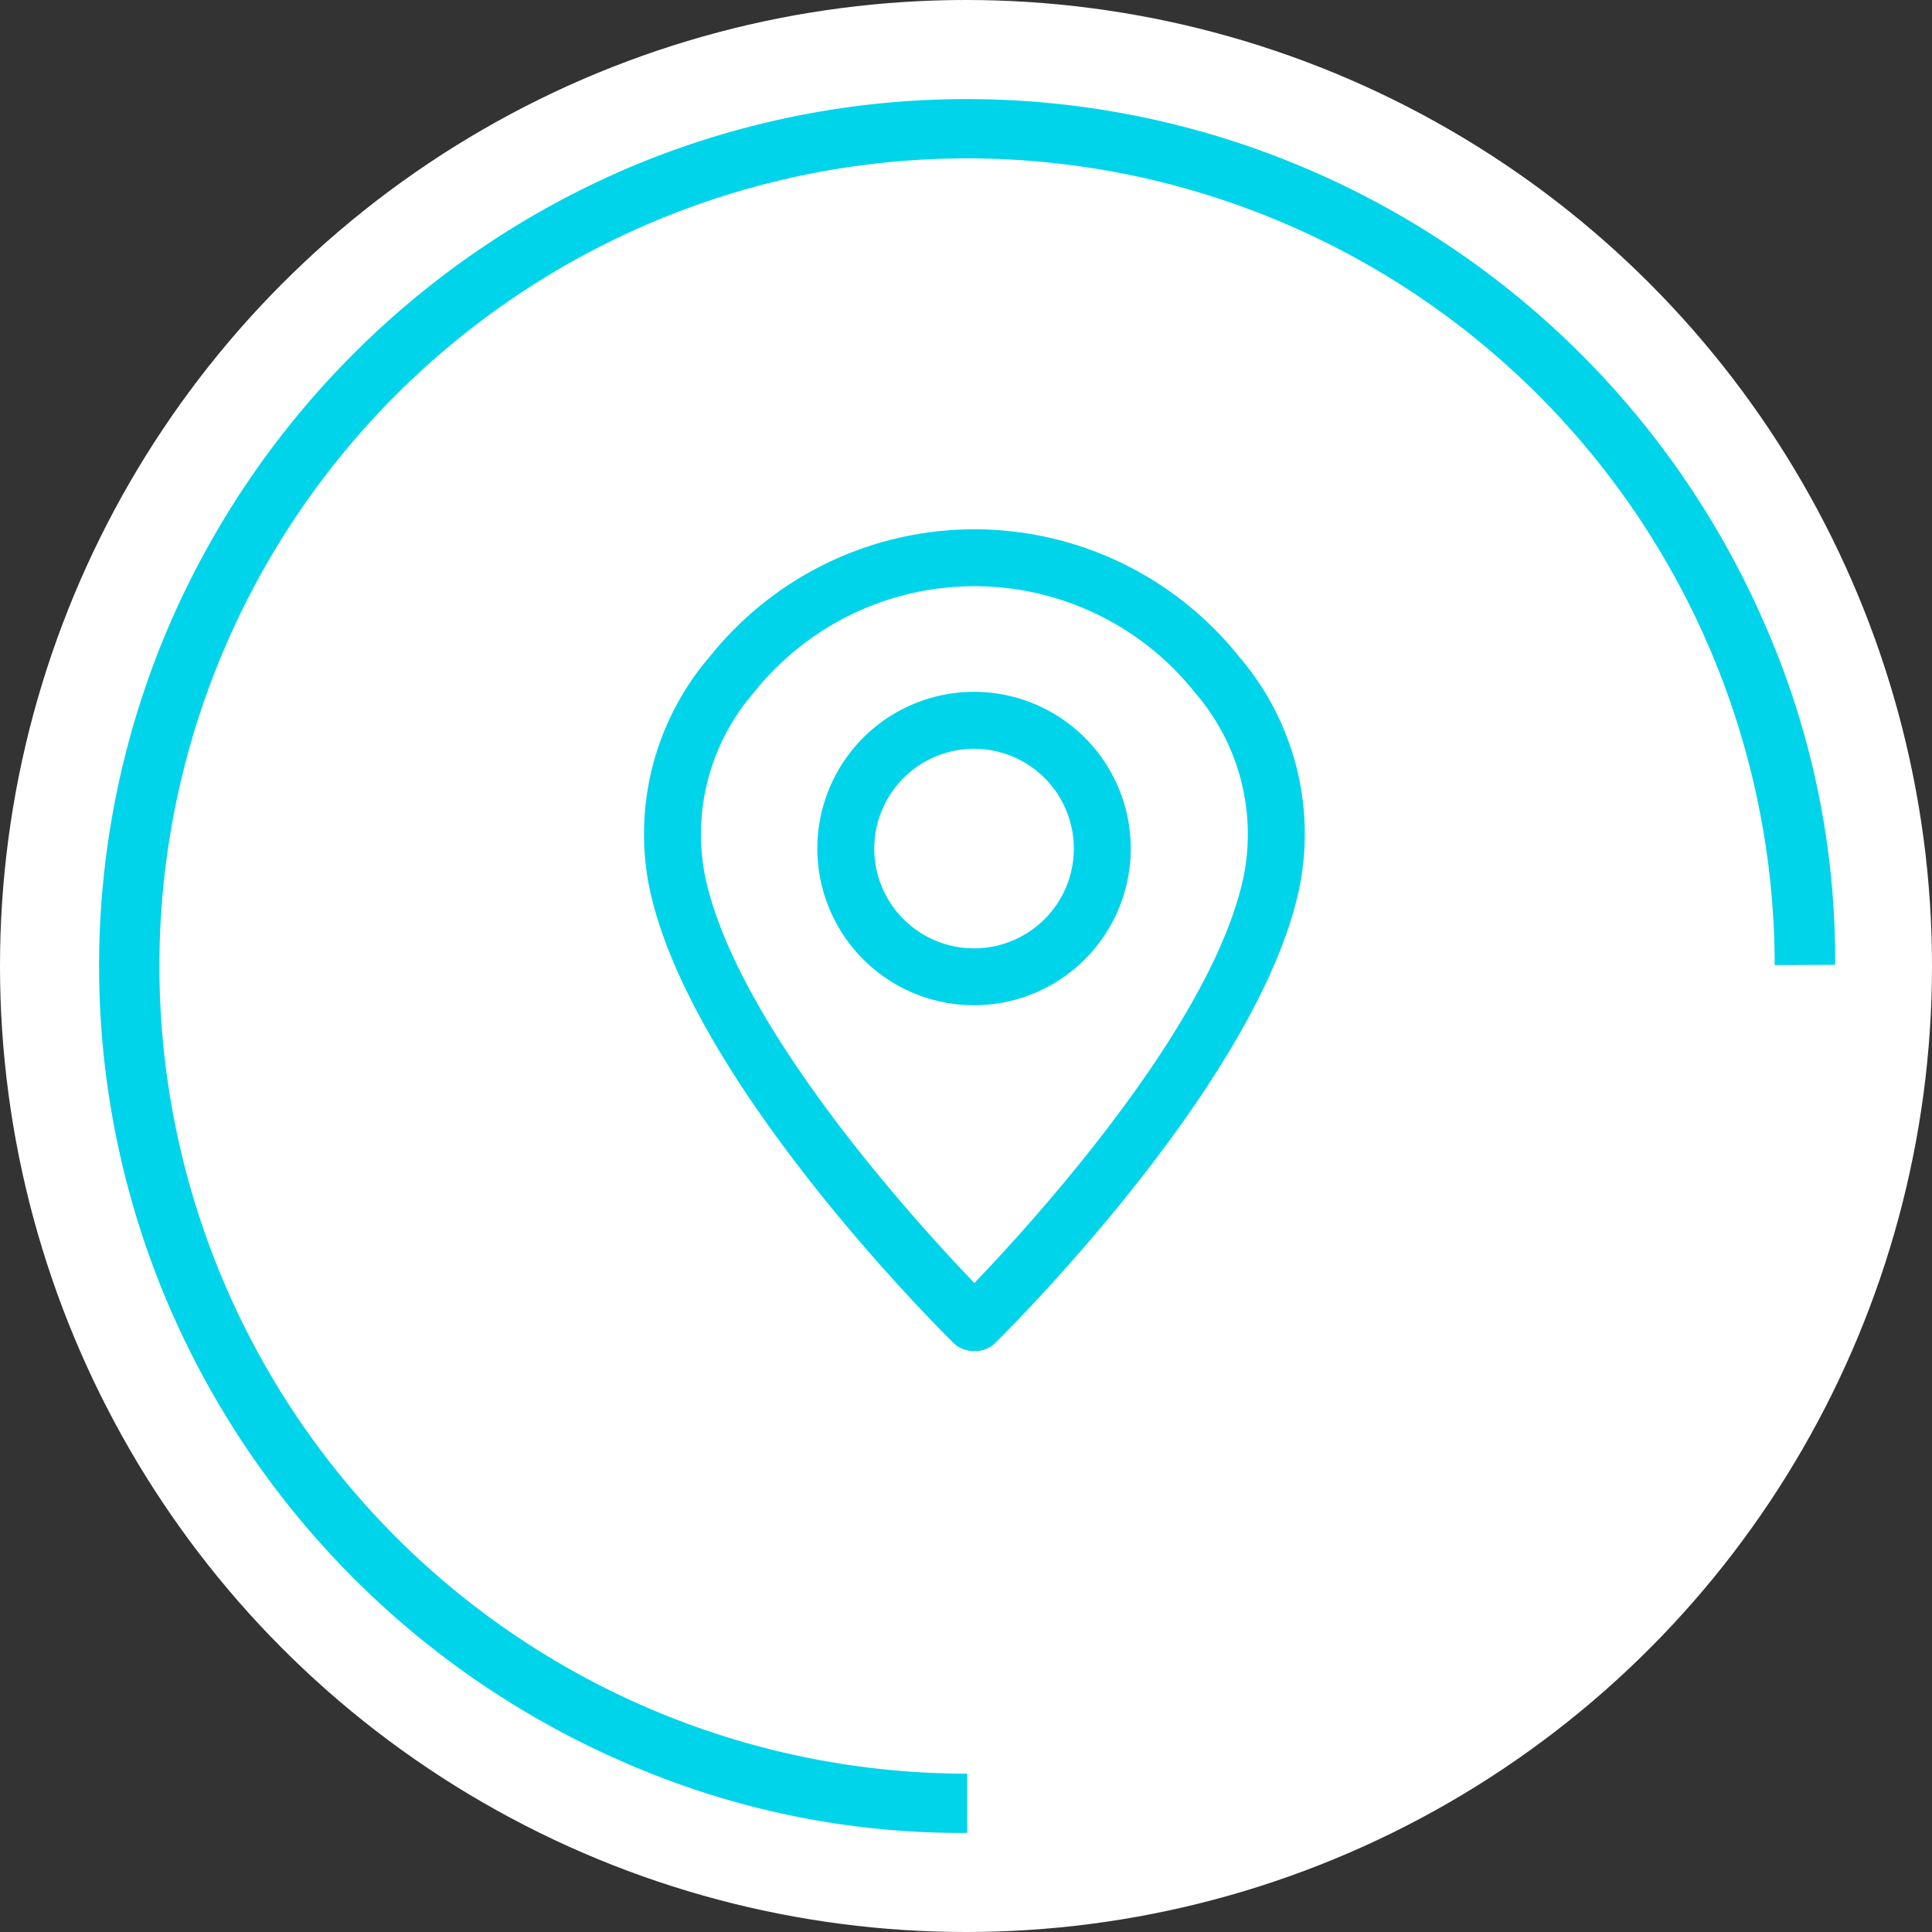
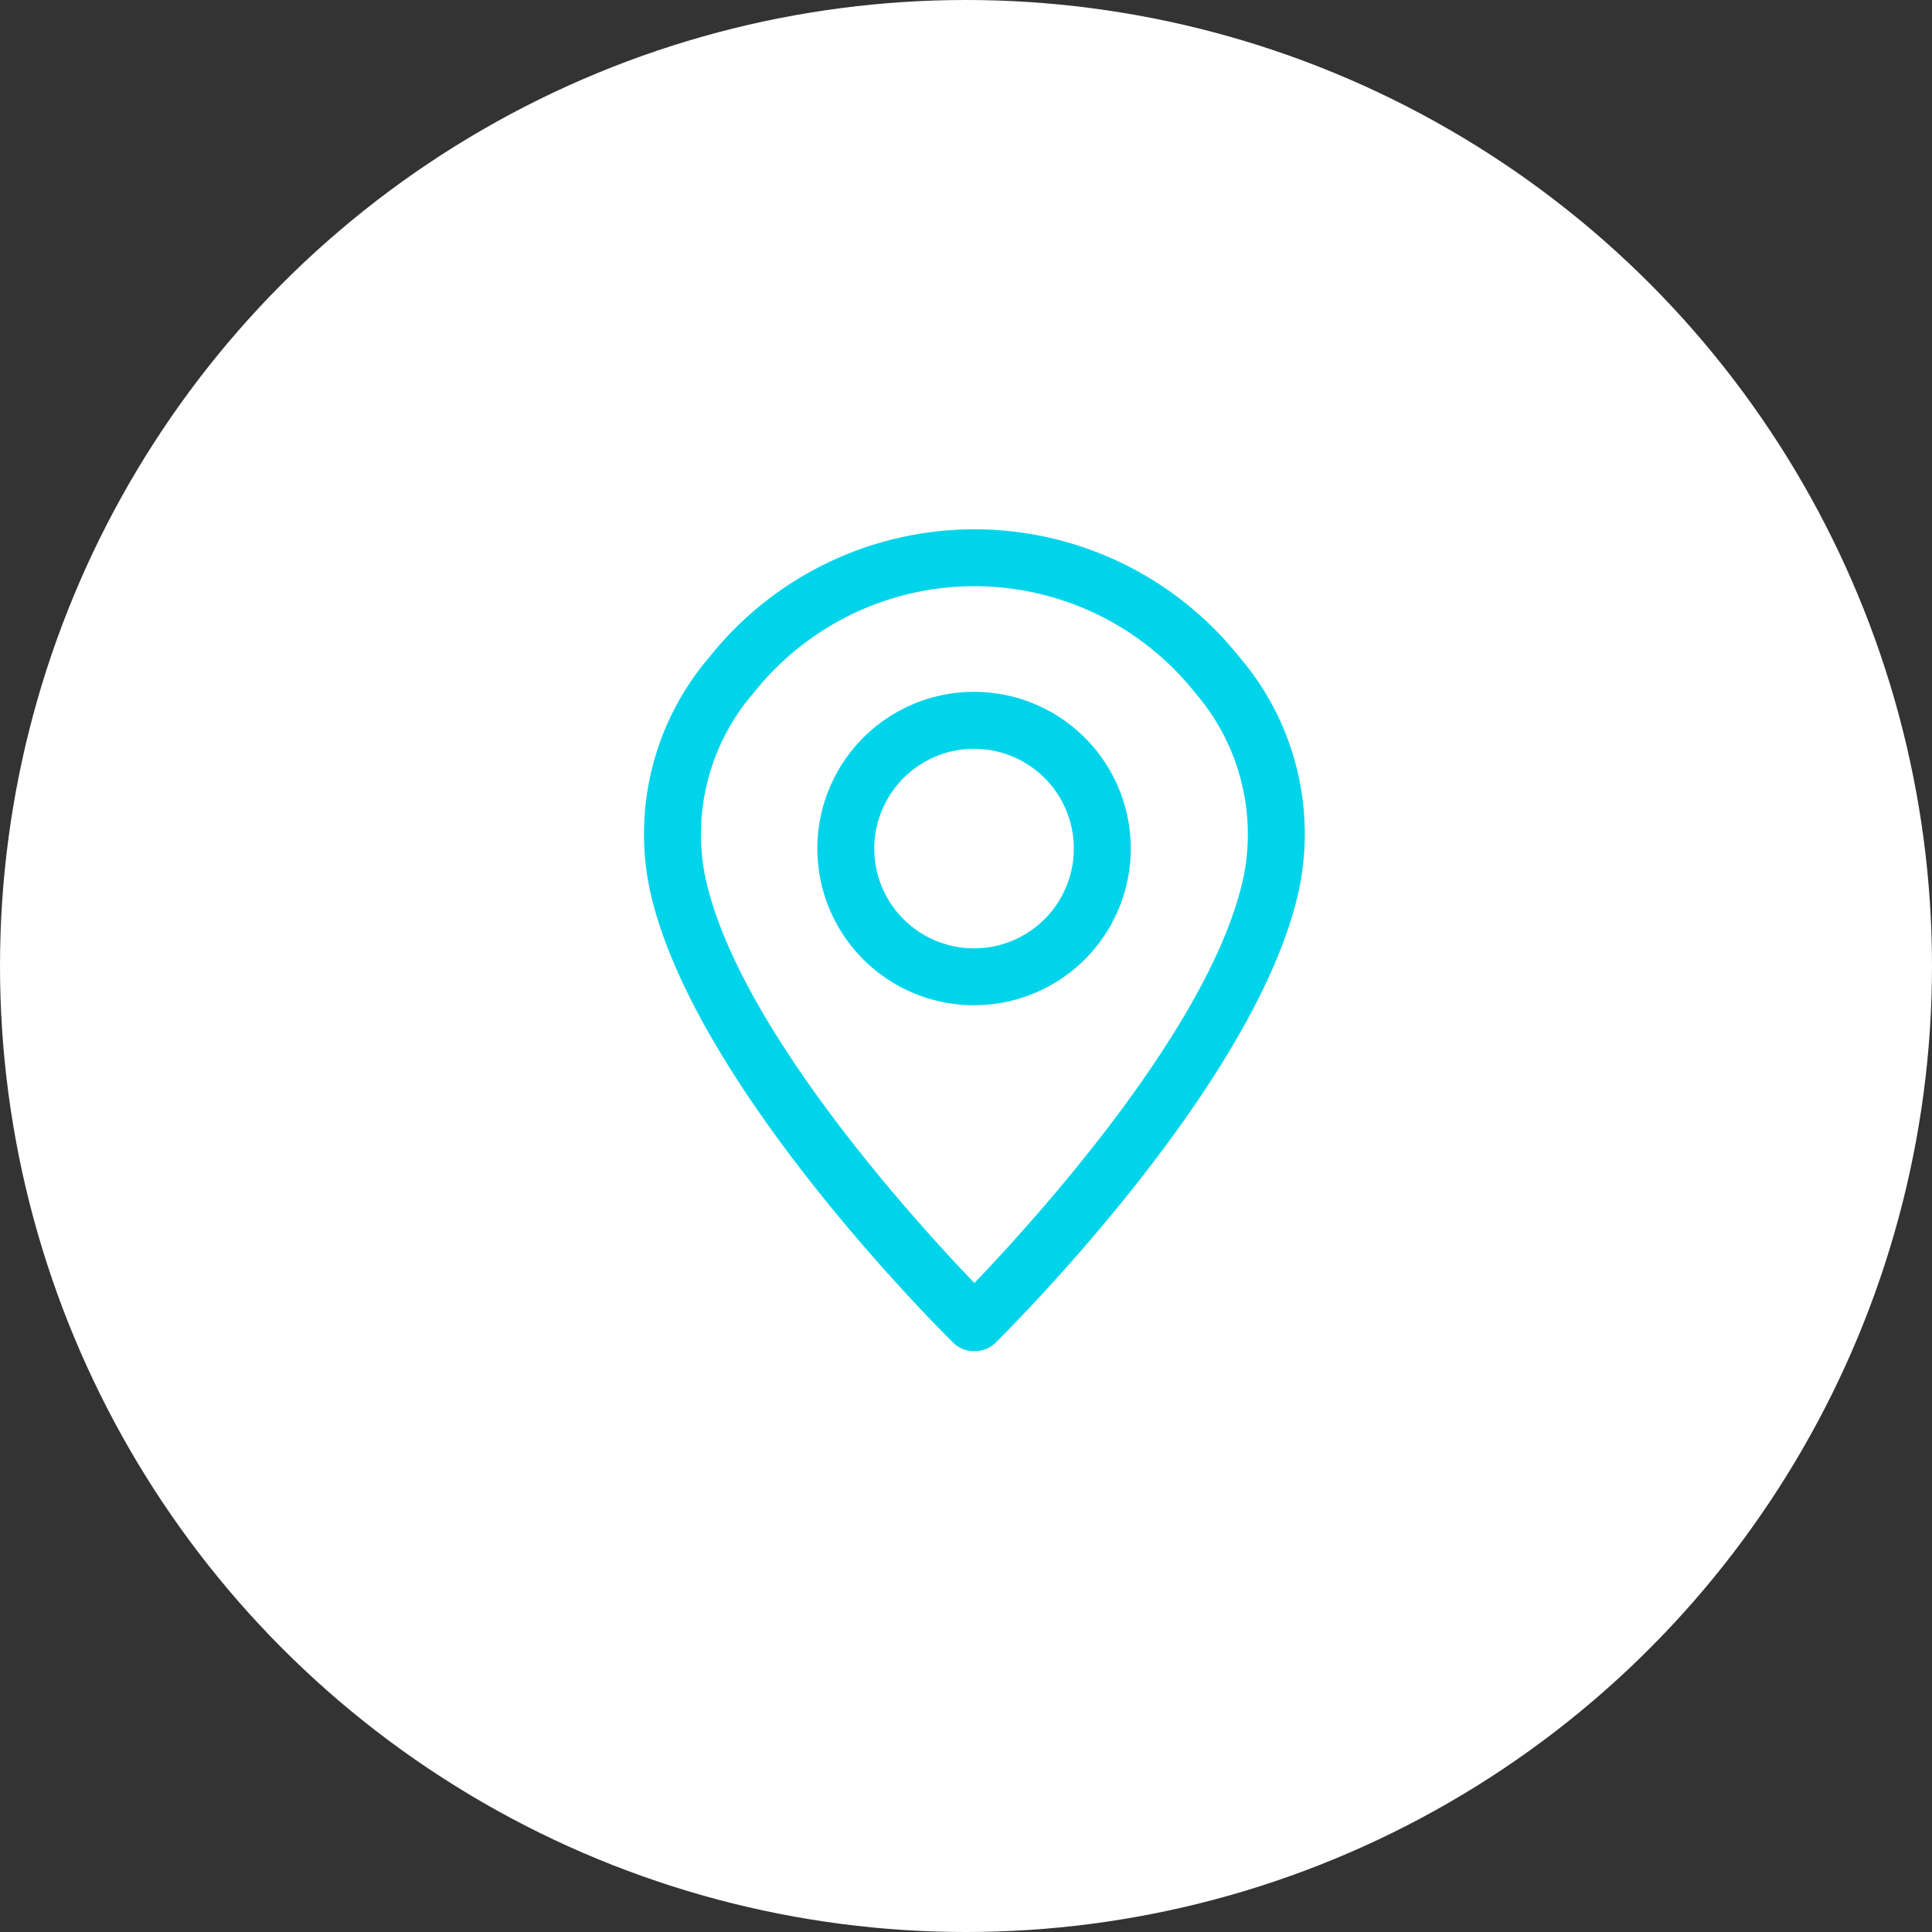
<svg xmlns="http://www.w3.org/2000/svg" width="90" height="90" viewBox="0 0 90 90">
  <rect x="0" y="0" width="90" height="90" fill="#333333" stroke="none" />
  <g id="Groupe_1266" data-name="Groupe 1266" transform="translate(-560 -4049)">
    <circle id="Ellipse_130" data-name="Ellipse 130" cx="45" cy="45" r="45" transform="translate(560 4049)" fill="#fff" />
    <g id="Groupe_1180" data-name="Groupe 1180" transform="translate(564.616 4053.615)">
      <g id="Groupe_1098" data-name="Groupe 1098">
-         <path id="Tracé_1860" data-name="Tracé 1860" d="M177.166,285.551a37.623,37.623,0,1,1,37.62-37.666l2.816-.013a38.836,38.836,0,0,0-3.182-15.644,40.674,40.674,0,0,0-21.556-21.493,40.324,40.324,0,0,0-31.449,0,40.724,40.724,0,0,0-21.493,21.493,40.185,40.185,0,0,0,0,31.392,40.736,40.736,0,0,0,21.493,21.5,39.091,39.091,0,0,0,15.754,3.192v-2.759Z" transform="translate(-136.73 -207.542)" fill="#00d4ea" />
-       </g>
+         </g>
      <path id="Tracé_2043" data-name="Tracé 2043" d="M65.8,84.864a1.324,1.324,0,0,0,.928.38h.093a1.325,1.325,0,0,0,.929-.38c.5-.5,12.385-12.248,14.192-21.336A12.679,12.679,0,0,0,79.1,52.889a15.778,15.778,0,0,0-24.648,0,12.679,12.679,0,0,0-2.844,10.639C53.415,72.616,65.295,84.369,65.8,84.864ZM56.5,54.571a13.128,13.128,0,0,1,20.551,0,10.071,10.071,0,0,1,2.292,8.439c-1.381,6.941-9.8,16.175-12.568,19.063C64,79.186,55.589,69.957,54.207,63.01A10.071,10.071,0,0,1,56.5,54.571Z" transform="translate(-26 -26.921)" fill="#00d4ea" />
      <path id="Tracé_2044" data-name="Tracé 2044" d="M68.224,70.492a7.3,7.3,0,1,0-7.3-7.3A7.3,7.3,0,0,0,68.224,70.492Zm0-11.946a4.648,4.648,0,1,1-4.648,4.648h0A4.654,4.654,0,0,1,68.224,58.545Z" transform="translate(-27.465 -28.279)" fill="#00d4ea" />
    </g>
  </g>
</svg>